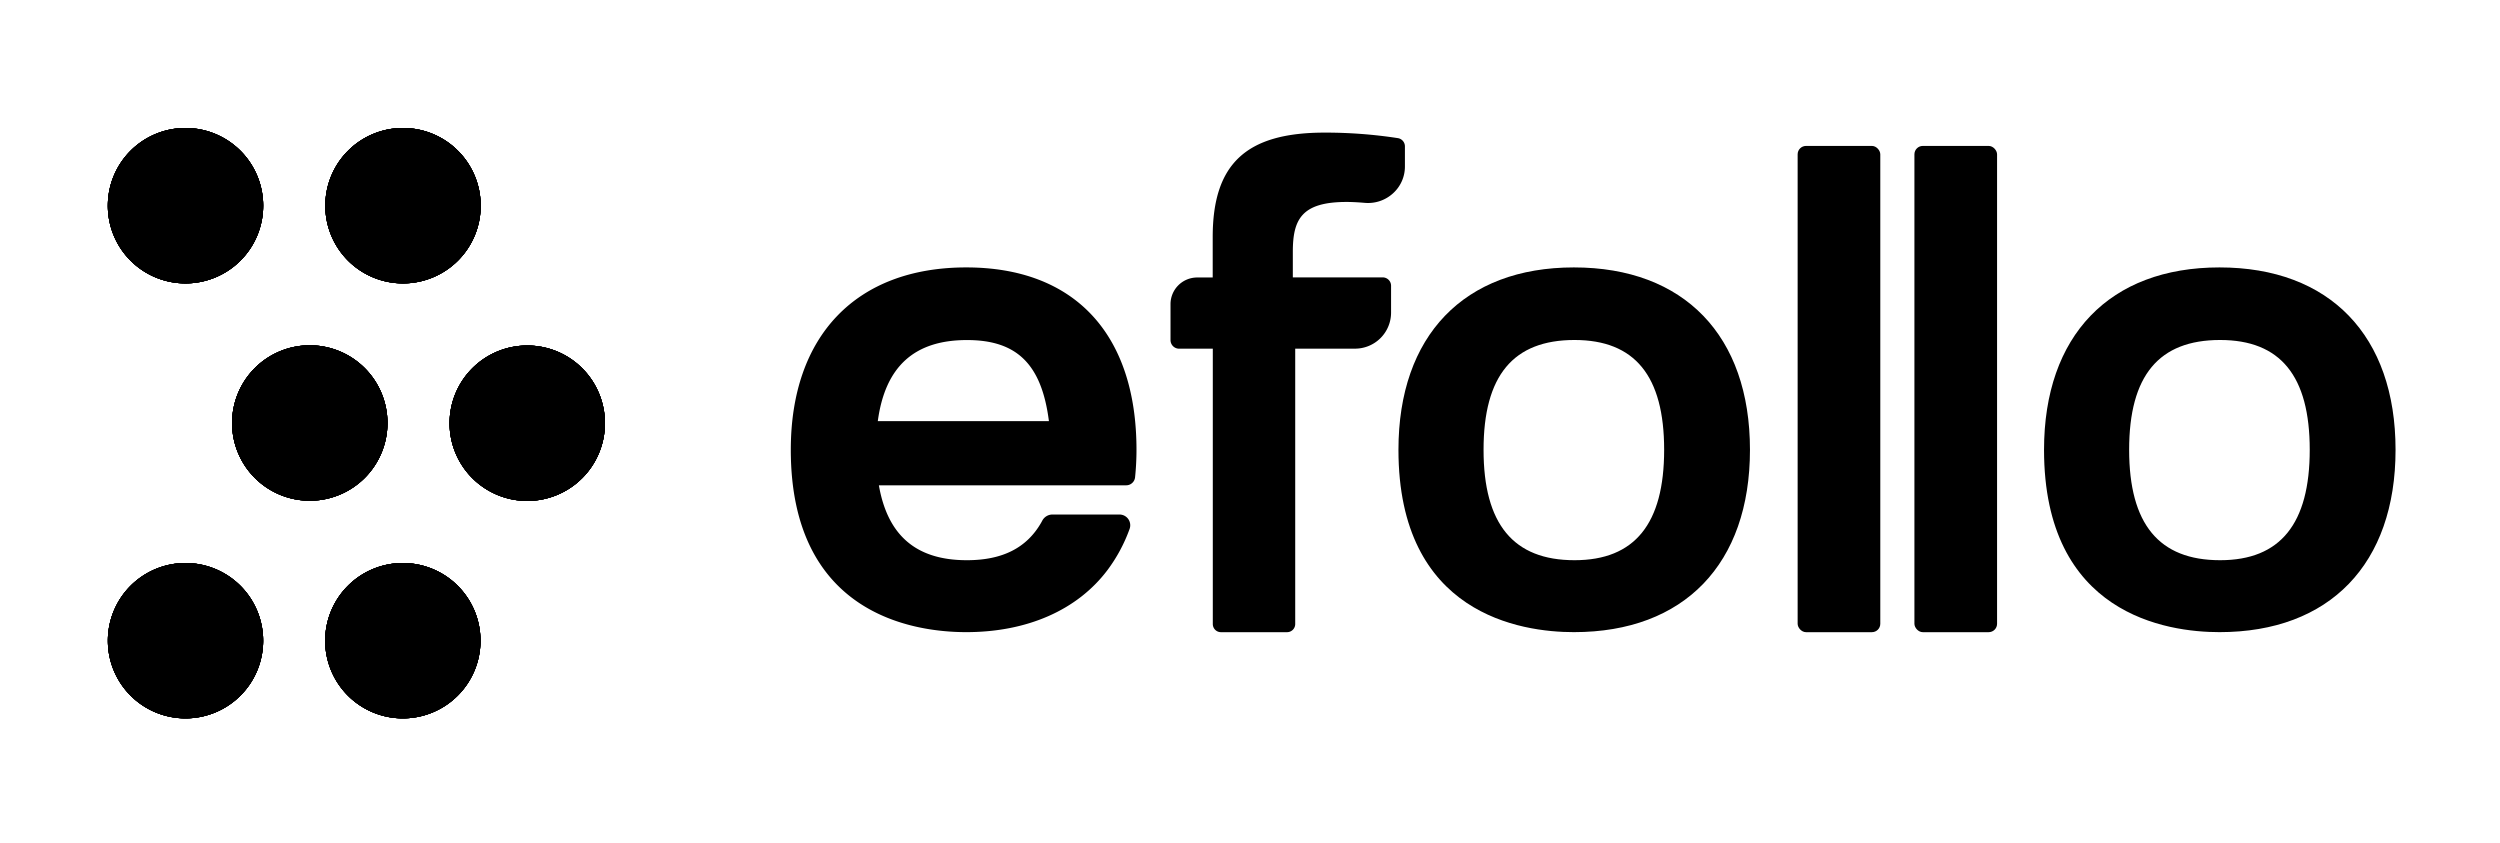
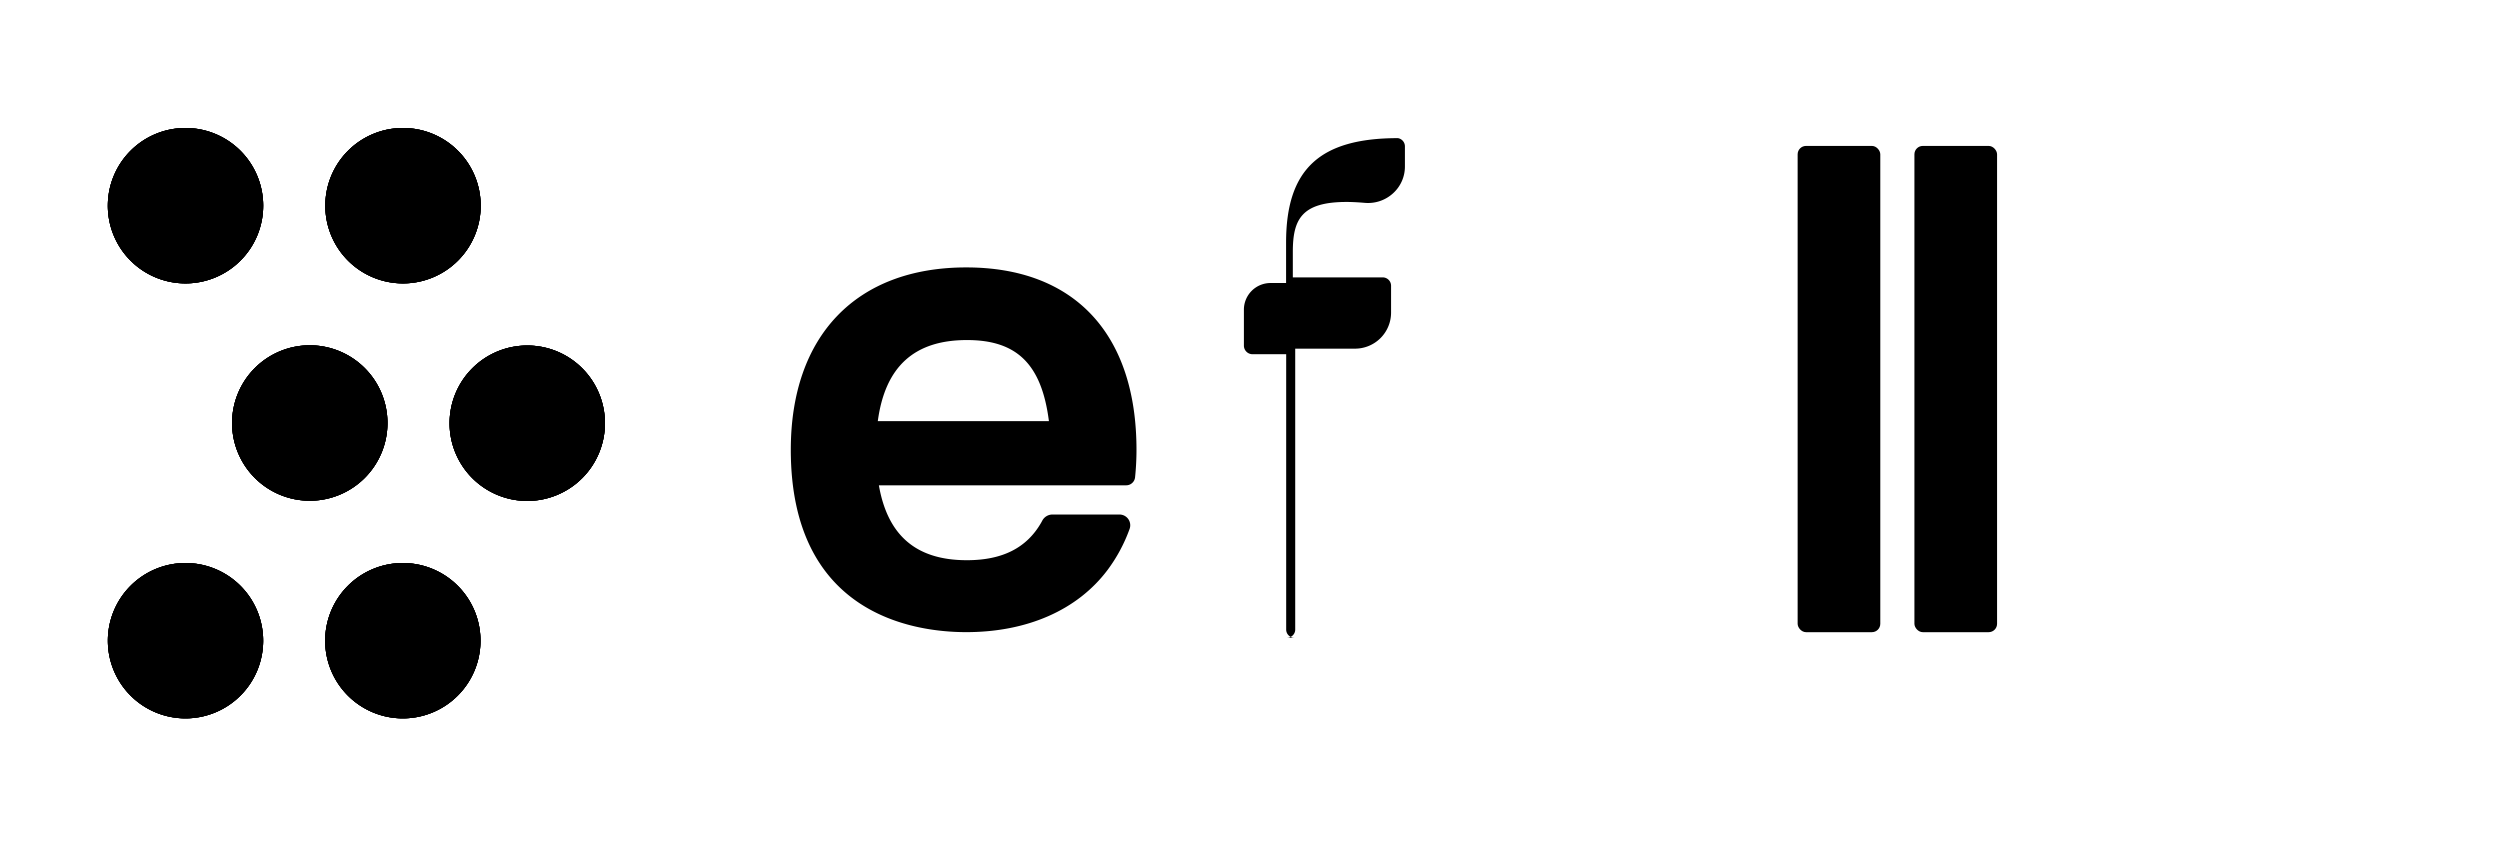
<svg xmlns="http://www.w3.org/2000/svg" viewBox="0 0 742 250.21">
  <g id="Layer_1" data-name="Layer 1">
    <path d="M179.55,125.61a23.06,23.06,0,1,1-23.06-23.06A23.05,23.05,0,0,1,179.55,125.61Zm-64.55,0a23.06,23.06,0,1,0-23.06,23A23.06,23.06,0,0,0,115,125.61Zm4.61-41.5A23.06,23.06,0,1,0,96.55,61.05,23.05,23.05,0,0,0,119.61,84.11Zm-64.56,0A23.06,23.06,0,1,0,32,61.05,23.05,23.05,0,0,0,55.05,84.11Zm64.56,83a23.05,23.05,0,1,0,23,23A23.05,23.05,0,0,0,119.61,167.11Zm-64.56,0a23.05,23.05,0,1,0,23.06,23A23.05,23.05,0,0,0,55.05,167.11Z" />
    <path d="M179.55,125.61a23.06,23.06,0,1,1-23.06-23.06A23.05,23.05,0,0,1,179.55,125.61Zm-64.55,0a23.06,23.06,0,1,0-23.06,23A23.06,23.06,0,0,0,115,125.61Zm4.61-41.5A23.06,23.06,0,1,0,96.55,61.05,23.05,23.05,0,0,0,119.61,84.11Zm-64.56,0A23.06,23.06,0,1,0,32,61.05,23.05,23.05,0,0,0,55.05,84.11Zm64.56,83a23.05,23.05,0,1,0,23,23A23.05,23.05,0,0,0,119.61,167.11Zm-64.56,0a23.05,23.05,0,1,0,23.06,23A23.05,23.05,0,0,0,55.05,167.11Z" />
-     <path d="M399.67,59.94c1.51,0,3.33.09,5.42.27a11,11,0,0,0,8.37-2.84,10.69,10.69,0,0,0,3.52-8v-6A2.48,2.48,0,0,0,414.91,41a141.06,141.06,0,0,0-21.78-1.64c-23.27,0-33.2,9.26-33.2,31v12l-4.7,0a7.91,7.91,0,0,0-7.82,7.88v10.7a2.55,2.55,0,0,0,2.55,2.55h10v81.73a2.41,2.41,0,0,0,2.42,2.41H382a2.42,2.42,0,0,0,2.42-2.42V103.48h17.72A10.7,10.7,0,0,0,412.87,92.8v-8a2.48,2.48,0,0,0-2.47-2.47H383.71V74.77C383.71,65.15,386.26,59.94,399.67,59.94Z" />
-     <path d="M467.13,79.37c-32.6,0-52.07,20.24-52.07,54.13,0,48.85,36.41,54.12,52.07,54.12,32.72,0,52.26-20.23,52.26-54.12S499.85,79.37,467.13,79.37Zm.19,86.9c-18.16,0-27-10.72-27-32.77s8.82-32.59,27-32.59c17.9,0,26.6,10.66,26.6,32.59S485.22,166.27,467.32,166.27Z" />
+     <path d="M399.67,59.94c1.51,0,3.33.09,5.42.27a11,11,0,0,0,8.37-2.84,10.69,10.69,0,0,0,3.52-8v-6A2.48,2.48,0,0,0,414.91,41c-23.27,0-33.2,9.26-33.2,31v12l-4.7,0a7.91,7.91,0,0,0-7.82,7.88v10.7a2.55,2.55,0,0,0,2.55,2.55h10v81.73a2.41,2.41,0,0,0,2.42,2.41H382a2.42,2.42,0,0,0,2.42-2.42V103.48h17.72A10.7,10.7,0,0,0,412.87,92.8v-8a2.48,2.48,0,0,0-2.47-2.47H383.71V74.77C383.71,65.15,386.26,59.94,399.67,59.94Z" />
    <rect x="533.54" y="43.31" width="24.53" height="144.32" rx="2.49" />
    <rect x="568.2" y="43.31" width="24.53" height="144.32" rx="2.49" />
-     <path d="M658.74,79.37c-32.6,0-52.07,20.24-52.07,54.13,0,48.85,36.42,54.12,52.07,54.12,32.72,0,52.26-20.23,52.26-54.12S691.46,79.37,658.74,79.37Zm.19,86.9c-18.15,0-27-10.72-27-32.77s8.83-32.59,27-32.59c17.9,0,26.6,10.66,26.6,32.59S676.83,166.27,658.93,166.27Z" />
    <path d="M286.78,79.37c-32.6,0-52.07,20.24-52.07,54.13,0,48.85,36.42,54.12,52.07,54.12,18.08,0,33-6.55,41.94-18.45A47,47,0,0,0,335.26,157a3.19,3.19,0,0,0-3-4.29H312.38a3.42,3.42,0,0,0-3.05,1.85l-.3.55c-4.3,7.51-11.51,11.16-22.06,11.16-15,0-23.51-7.27-26.12-22.23h73.38a2.65,2.65,0,0,0,2.66-2.38,79.49,79.49,0,0,0,.42-8.16C337.31,99.1,318.89,79.37,286.78,79.37ZM311.32,125H260.53c2.17-16.19,10.83-24.07,26.44-24.07C301.84,100.91,309.17,108.12,311.32,125Z" />
-     <path d="M179.55,125.61a23.06,23.06,0,1,1-23.06-23.06A23.05,23.05,0,0,1,179.55,125.61Zm-64.55,0a23.06,23.06,0,1,0-23.06,23A23.06,23.06,0,0,0,115,125.61Zm4.61-41.5A23.06,23.06,0,1,0,96.55,61.05,23.05,23.05,0,0,0,119.61,84.11Zm-64.56,0A23.06,23.06,0,1,0,32,61.05,23.05,23.05,0,0,0,55.05,84.11Zm64.56,83a23.05,23.05,0,1,0,23,23A23.05,23.05,0,0,0,119.61,167.11Zm-64.56,0a23.05,23.05,0,1,0,23.06,23A23.05,23.05,0,0,0,55.05,167.11Z" />
-     <path d="M179.55,125.61a23.06,23.06,0,1,1-23.06-23.06A23.05,23.05,0,0,1,179.55,125.61Zm-64.55,0a23.06,23.06,0,1,0-23.06,23A23.06,23.06,0,0,0,115,125.61Zm4.61-41.5A23.06,23.06,0,1,0,96.55,61.05,23.05,23.05,0,0,0,119.61,84.11Zm-64.56,0A23.06,23.06,0,1,0,32,61.05,23.05,23.05,0,0,0,55.05,84.11Zm64.56,83a23.05,23.05,0,1,0,23,23A23.05,23.05,0,0,0,119.61,167.11Zm-64.56,0a23.05,23.05,0,1,0,23.06,23A23.05,23.05,0,0,0,55.05,167.11Z" />
    <path d="M179.55,125.61a23.06,23.06,0,1,1-23.06-23.06A23.05,23.05,0,0,1,179.55,125.61Zm-64.55,0a23.06,23.06,0,1,0-23.06,23A23.06,23.06,0,0,0,115,125.61Zm4.61-41.5A23.06,23.06,0,1,0,96.55,61.05,23.05,23.05,0,0,0,119.61,84.11Zm-64.56,0A23.06,23.06,0,1,0,32,61.05,23.05,23.05,0,0,0,55.05,84.11Zm64.56,83a23.05,23.05,0,1,0,23,23A23.05,23.05,0,0,0,119.61,167.11Zm-64.56,0a23.05,23.05,0,1,0,23.06,23A23.05,23.05,0,0,0,55.05,167.11Z" />
    <path d="M179.55,125.61a23.06,23.06,0,1,1-23.06-23.06A23.05,23.05,0,0,1,179.55,125.61Zm-64.55,0a23.06,23.06,0,1,0-23.06,23A23.06,23.06,0,0,0,115,125.61Zm4.61-41.5A23.06,23.06,0,1,0,96.55,61.05,23.05,23.05,0,0,0,119.61,84.11Zm-64.56,0A23.06,23.06,0,1,0,32,61.05,23.05,23.05,0,0,0,55.05,84.11Zm64.56,83a23.05,23.05,0,1,0,23,23A23.05,23.05,0,0,0,119.61,167.11Zm-64.56,0a23.05,23.05,0,1,0,23.06,23A23.05,23.05,0,0,0,55.05,167.11Z" />
  </g>
</svg>